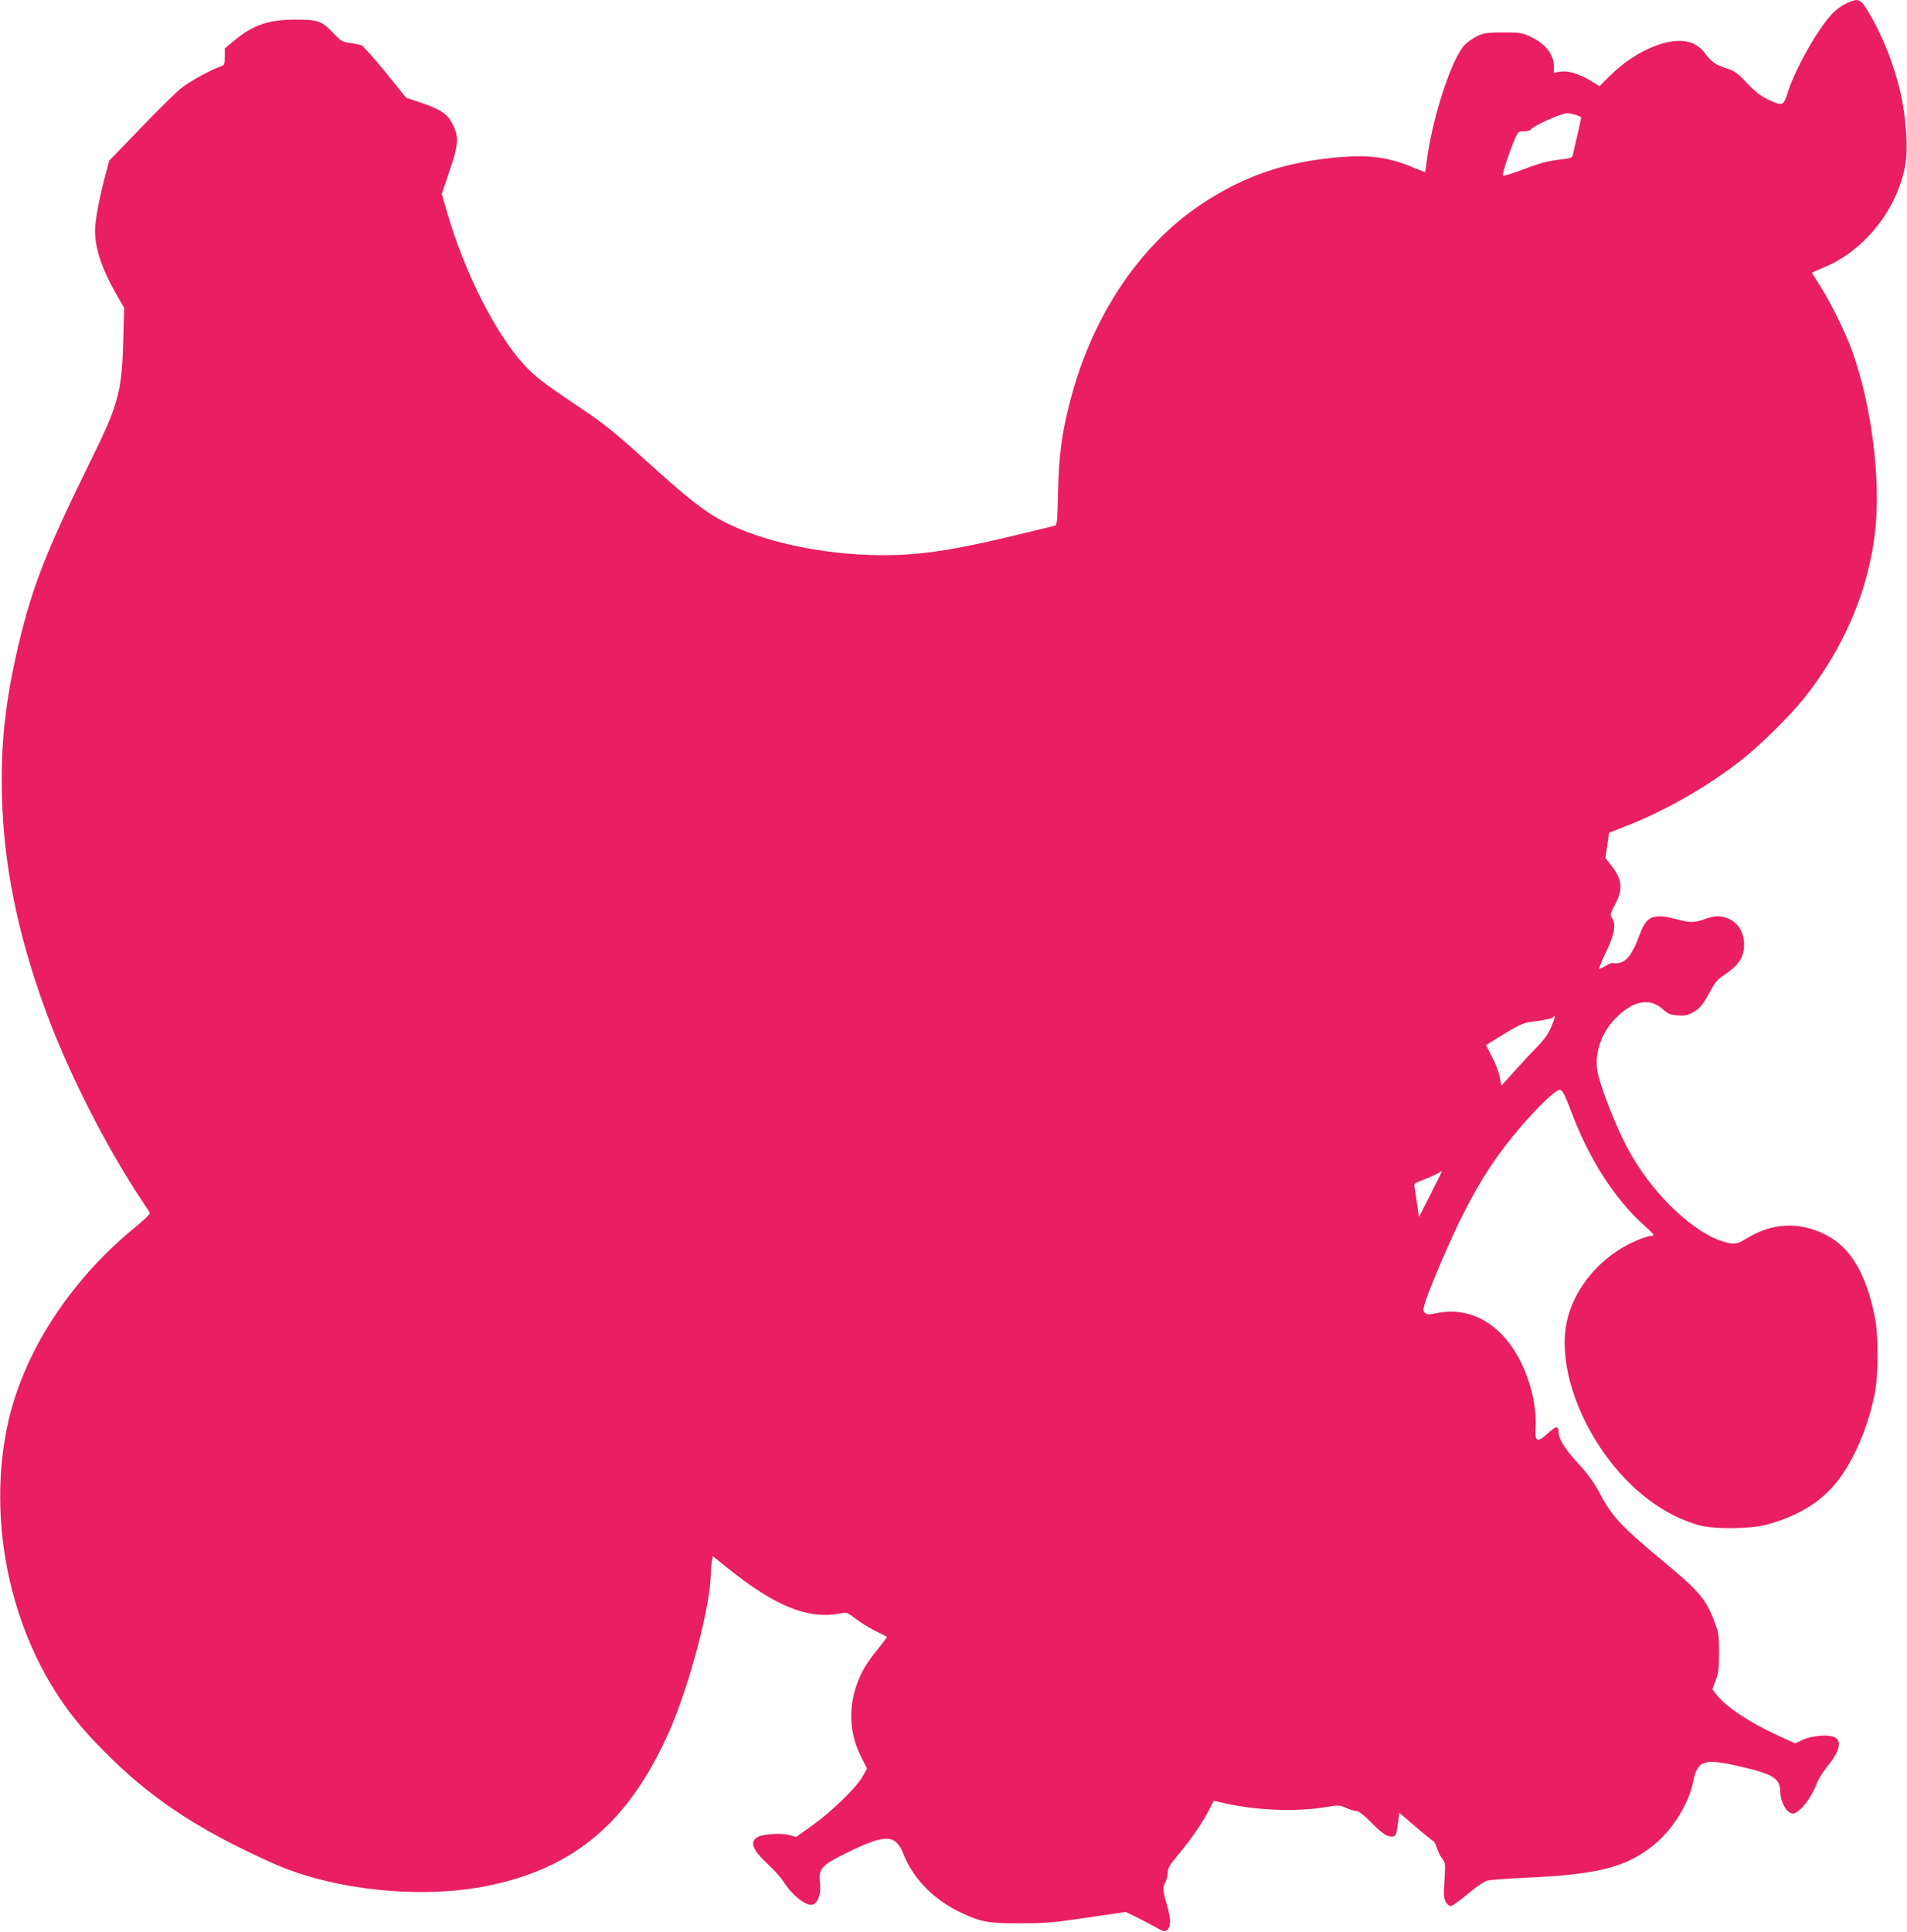
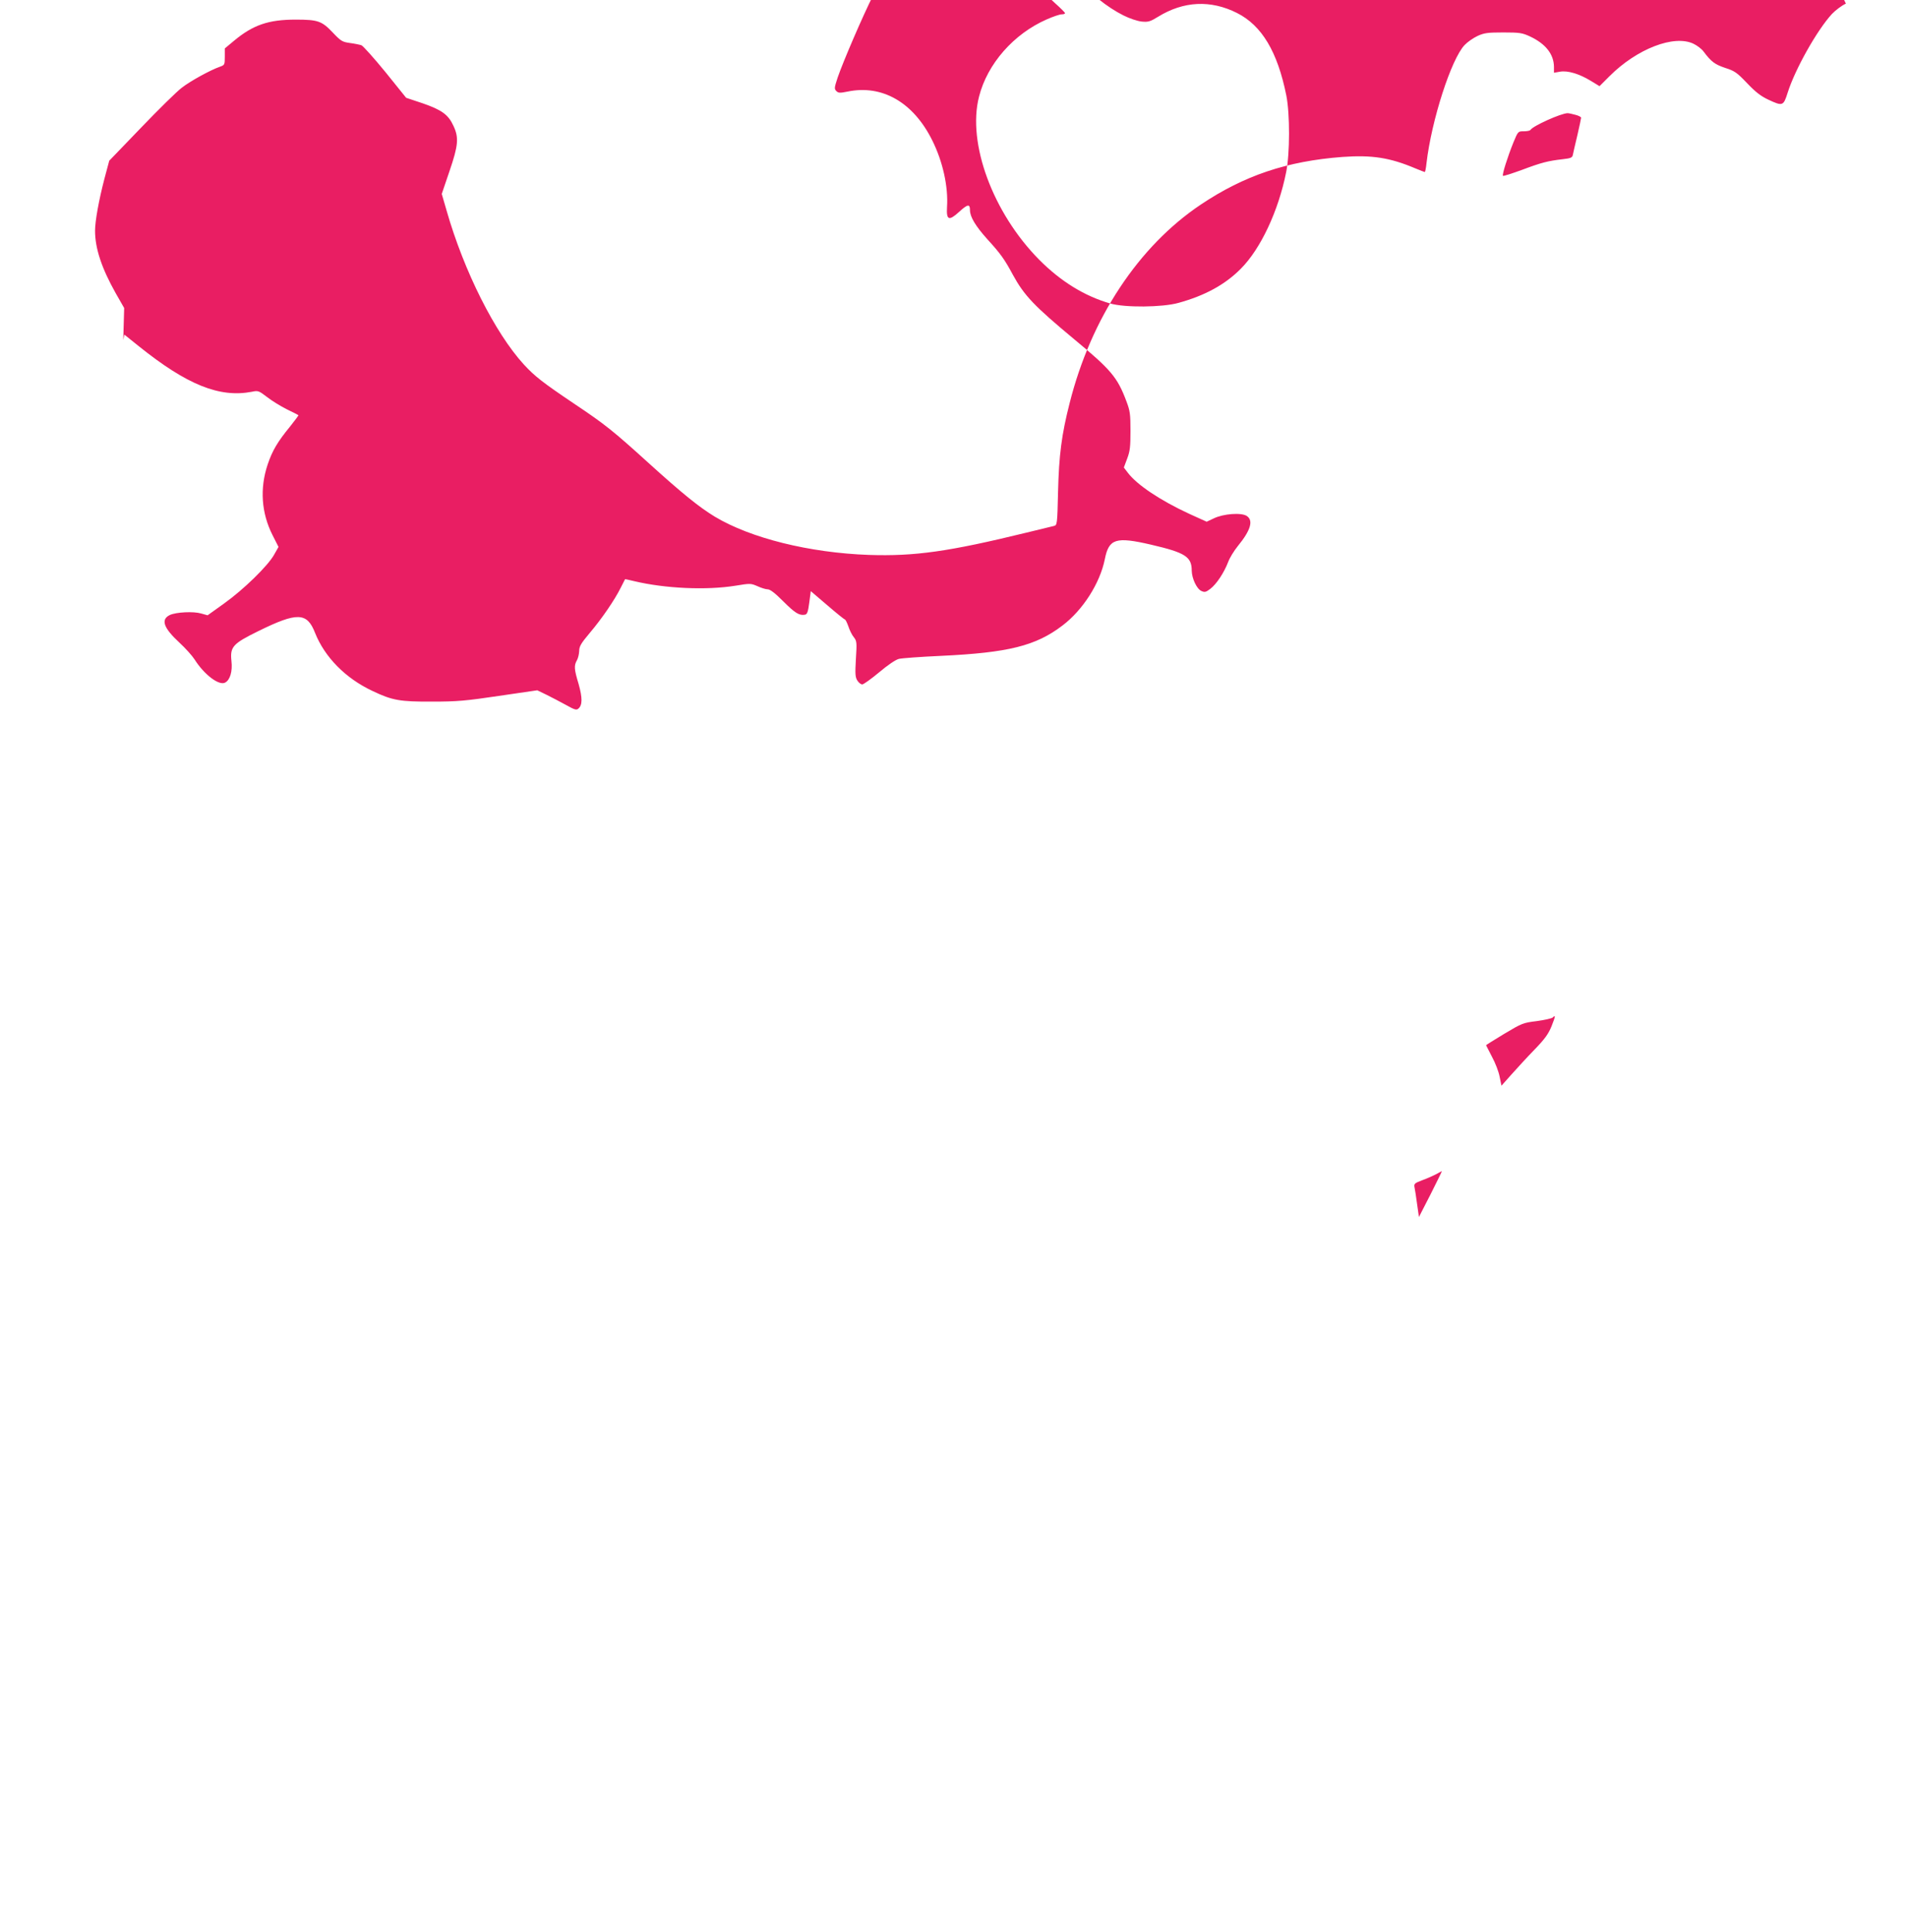
<svg xmlns="http://www.w3.org/2000/svg" version="1.0" width="1264pt" height="1280pt" viewBox="0 0 1264 1280" preserveAspectRatio="xMidYMid meet">
  <g transform="translate(0,1280) scale(0.1,-0.1)" fill="#e91e63" stroke="none">
-     <path d="M12235 12776 c-27 -12 -69 -44 -93 -69 -99 -108 -244 -366 -293 -521 -28 -89 -33 -91 -129 -46 -49 23 -84 50 -140 109 -67 70 -82 81 -145 101 -68 23 -92 40 -143 108 -12 17 -42 40 -67 52 -129 62 -375 -33 -557 -215 l-66 -66 -59 36 c-76 46 -152 69 -203 60 l-40 -7 0 39 c-1 84 -55 153 -160 202 -50 23 -67 26 -175 26 -104 0 -127 -3 -171 -23 -28 -13 -67 -40 -86 -60 -89 -93 -220 -500 -253 -784 -3 -32 -9 -58 -11 -58 -3 0 -30 11 -62 24 -170 72 -289 90 -485 76 -368 -28 -650 -123 -937 -315 -413 -276 -728 -752 -870 -1315 -54 -211 -71 -347 -77 -588 -5 -216 -6 -222 -27 -227 -11 -3 -93 -23 -181 -44 -516 -126 -742 -158 -1045 -148 -395 14 -785 111 -1023 254 -105 64 -216 154 -438 355 -234 212 -287 255 -489 390 -214 144 -265 184 -338 263 -191 209 -397 618 -512 1020 l-32 110 51 150 c59 172 63 223 27 300 -34 75 -77 106 -203 150 l-111 37 -137 170 c-76 93 -148 173 -159 178 -12 4 -46 11 -76 15 -51 7 -60 12 -115 70 -72 76 -98 85 -246 85 -179 0 -282 -35 -409 -141 l-60 -50 0 -55 c0 -53 -1 -55 -32 -66 -63 -22 -195 -94 -254 -140 -33 -25 -154 -144 -270 -265 l-210 -218 -32 -120 c-37 -142 -62 -280 -62 -344 0 -117 44 -249 137 -414 l56 -98 -6 -212 c-9 -343 -31 -425 -217 -802 -309 -627 -399 -864 -495 -1294 -74 -338 -100 -597 -92 -926 11 -456 104 -914 287 -1415 146 -403 401 -906 640 -1265 26 -38 49 -75 53 -81 4 -7 -36 -46 -96 -95 -443 -362 -755 -851 -852 -1334 -120 -600 10 -1272 345 -1779 91 -138 193 -257 351 -411 289 -282 601 -483 1069 -692 397 -178 984 -239 1425 -148 575 117 936 425 1201 1023 132 298 272 827 275 1038 0 27 3 65 7 86 l7 36 96 -77 c319 -256 535 -343 749 -302 42 9 46 7 100 -34 30 -24 89 -60 130 -81 41 -20 77 -38 79 -40 2 -1 -24 -36 -56 -76 -82 -100 -117 -159 -148 -251 -53 -159 -42 -321 33 -469 l39 -77 -30 -53 c-42 -74 -202 -230 -331 -322 l-109 -78 -43 12 c-51 15 -166 9 -207 -10 -62 -30 -43 -85 64 -184 39 -36 84 -86 100 -111 63 -100 162 -175 202 -153 33 17 50 75 42 143 -10 94 9 115 178 198 258 127 323 125 376 -11 64 -161 202 -302 382 -386 130 -62 181 -71 394 -70 165 0 223 5 444 38 l253 37 62 -30 c33 -16 91 -47 128 -67 56 -31 69 -36 82 -25 28 23 28 72 2 164 -30 99 -31 122 -11 157 8 14 14 41 15 61 0 31 12 51 70 120 79 93 164 217 205 299 15 30 28 56 29 57 1 1 28 -5 61 -13 206 -49 479 -61 671 -30 98 16 101 16 145 -3 24 -11 55 -21 68 -21 17 0 49 -25 104 -80 78 -78 106 -95 144 -88 14 3 20 18 28 80 l10 76 110 -94 c60 -52 113 -94 116 -94 4 0 14 -20 23 -45 8 -25 24 -58 36 -72 20 -25 21 -35 14 -145 -6 -100 -4 -121 10 -143 9 -14 23 -25 32 -25 9 0 59 36 112 80 58 49 110 84 131 89 20 5 145 14 277 20 448 21 630 66 807 201 135 102 249 280 281 440 27 136 73 150 306 96 228 -53 270 -80 270 -173 1 -51 33 -120 64 -134 22 -10 30 -8 59 14 41 31 91 107 118 177 10 28 39 75 64 106 86 105 105 170 60 200 -36 24 -156 15 -219 -16 l-47 -22 -117 53 c-190 88 -345 191 -406 272 l-26 34 22 59 c19 50 22 79 22 184 0 111 -3 133 -27 196 -60 160 -102 209 -346 411 -266 221 -331 289 -407 428 -54 101 -82 140 -168 234 -79 88 -116 149 -116 194 0 42 -15 40 -72 -12 -68 -62 -85 -55 -80 32 9 135 -28 302 -98 442 -125 252 -332 371 -562 323 -50 -10 -60 -10 -74 4 -14 14 -13 22 9 89 36 105 167 410 238 550 119 239 234 413 390 594 128 148 234 247 259 243 17 -2 31 -30 74 -143 118 -314 288 -579 481 -752 36 -32 65 -61 65 -65 0 -5 -10 -8 -22 -8 -13 0 -57 -15 -98 -33 -220 -96 -395 -295 -450 -513 -79 -308 92 -770 399 -1080 142 -143 300 -241 471 -290 96 -28 345 -26 452 4 175 48 309 121 413 226 132 132 250 384 301 641 25 123 25 386 1 507 -58 289 -162 464 -327 547 -175 88 -354 79 -523 -25 -52 -32 -65 -36 -108 -32 -29 3 -80 20 -122 41 -215 108 -448 361 -582 632 -75 152 -162 382 -177 466 -20 117 23 249 114 345 117 123 230 147 319 67 35 -32 49 -37 99 -41 50 -4 66 0 103 21 48 28 64 49 117 147 26 48 47 73 83 96 100 66 137 120 137 204 0 87 -44 154 -119 179 -47 15 -77 13 -141 -9 -70 -25 -99 -25 -191 0 -148 39 -196 20 -238 -95 -58 -160 -105 -210 -185 -196 -4 1 -24 -7 -43 -19 -19 -11 -38 -20 -43 -20 -5 0 14 47 42 105 58 120 71 188 44 230 -16 24 -15 28 19 92 54 102 48 163 -25 258 l-39 50 12 83 12 84 120 47 c268 107 546 267 765 441 121 96 307 280 399 393 269 332 437 725 480 1119 38 347 -25 837 -153 1193 -46 127 -150 337 -217 438 -28 43 -50 80 -48 81 2 2 39 18 82 36 271 112 492 396 538 692 14 91 6 246 -21 398 -37 203 -121 425 -227 603 -54 88 -65 92 -148 53z m-1792 -737 c20 -5 37 -14 37 -19 0 -4 -11 -57 -25 -117 -14 -59 -28 -118 -30 -130 -4 -18 -14 -22 -67 -28 -97 -11 -141 -22 -271 -71 -66 -24 -122 -42 -125 -39 -7 7 31 127 70 223 30 72 30 72 68 72 22 0 41 4 44 9 17 27 202 110 246 111 8 0 32 -5 53 -11z m-159 -6039 c-21 -51 -44 -84 -113 -155 -48 -49 -116 -124 -153 -165 l-66 -74 -12 59 c-6 33 -29 93 -51 133 -21 41 -39 75 -39 76 0 2 55 36 121 76 117 70 125 73 215 84 52 7 100 18 106 24 20 20 18 8 -8 -58z m-801 -1112 l-78 -152 -12 84 c-6 47 -14 97 -17 111 -5 25 -1 29 52 49 31 11 73 30 92 40 19 11 36 19 37 20 2 0 -32 -68 -74 -152z" />
+     <path d="M12235 12776 c-27 -12 -69 -44 -93 -69 -99 -108 -244 -366 -293 -521 -28 -89 -33 -91 -129 -46 -49 23 -84 50 -140 109 -67 70 -82 81 -145 101 -68 23 -92 40 -143 108 -12 17 -42 40 -67 52 -129 62 -375 -33 -557 -215 l-66 -66 -59 36 c-76 46 -152 69 -203 60 l-40 -7 0 39 c-1 84 -55 153 -160 202 -50 23 -67 26 -175 26 -104 0 -127 -3 -171 -23 -28 -13 -67 -40 -86 -60 -89 -93 -220 -500 -253 -784 -3 -32 -9 -58 -11 -58 -3 0 -30 11 -62 24 -170 72 -289 90 -485 76 -368 -28 -650 -123 -937 -315 -413 -276 -728 -752 -870 -1315 -54 -211 -71 -347 -77 -588 -5 -216 -6 -222 -27 -227 -11 -3 -93 -23 -181 -44 -516 -126 -742 -158 -1045 -148 -395 14 -785 111 -1023 254 -105 64 -216 154 -438 355 -234 212 -287 255 -489 390 -214 144 -265 184 -338 263 -191 209 -397 618 -512 1020 l-32 110 51 150 c59 172 63 223 27 300 -34 75 -77 106 -203 150 l-111 37 -137 170 c-76 93 -148 173 -159 178 -12 4 -46 11 -76 15 -51 7 -60 12 -115 70 -72 76 -98 85 -246 85 -179 0 -282 -35 -409 -141 l-60 -50 0 -55 c0 -53 -1 -55 -32 -66 -63 -22 -195 -94 -254 -140 -33 -25 -154 -144 -270 -265 l-210 -218 -32 -120 c-37 -142 -62 -280 -62 -344 0 -117 44 -249 137 -414 l56 -98 -6 -212 l7 36 96 -77 c319 -256 535 -343 749 -302 42 9 46 7 100 -34 30 -24 89 -60 130 -81 41 -20 77 -38 79 -40 2 -1 -24 -36 -56 -76 -82 -100 -117 -159 -148 -251 -53 -159 -42 -321 33 -469 l39 -77 -30 -53 c-42 -74 -202 -230 -331 -322 l-109 -78 -43 12 c-51 15 -166 9 -207 -10 -62 -30 -43 -85 64 -184 39 -36 84 -86 100 -111 63 -100 162 -175 202 -153 33 17 50 75 42 143 -10 94 9 115 178 198 258 127 323 125 376 -11 64 -161 202 -302 382 -386 130 -62 181 -71 394 -70 165 0 223 5 444 38 l253 37 62 -30 c33 -16 91 -47 128 -67 56 -31 69 -36 82 -25 28 23 28 72 2 164 -30 99 -31 122 -11 157 8 14 14 41 15 61 0 31 12 51 70 120 79 93 164 217 205 299 15 30 28 56 29 57 1 1 28 -5 61 -13 206 -49 479 -61 671 -30 98 16 101 16 145 -3 24 -11 55 -21 68 -21 17 0 49 -25 104 -80 78 -78 106 -95 144 -88 14 3 20 18 28 80 l10 76 110 -94 c60 -52 113 -94 116 -94 4 0 14 -20 23 -45 8 -25 24 -58 36 -72 20 -25 21 -35 14 -145 -6 -100 -4 -121 10 -143 9 -14 23 -25 32 -25 9 0 59 36 112 80 58 49 110 84 131 89 20 5 145 14 277 20 448 21 630 66 807 201 135 102 249 280 281 440 27 136 73 150 306 96 228 -53 270 -80 270 -173 1 -51 33 -120 64 -134 22 -10 30 -8 59 14 41 31 91 107 118 177 10 28 39 75 64 106 86 105 105 170 60 200 -36 24 -156 15 -219 -16 l-47 -22 -117 53 c-190 88 -345 191 -406 272 l-26 34 22 59 c19 50 22 79 22 184 0 111 -3 133 -27 196 -60 160 -102 209 -346 411 -266 221 -331 289 -407 428 -54 101 -82 140 -168 234 -79 88 -116 149 -116 194 0 42 -15 40 -72 -12 -68 -62 -85 -55 -80 32 9 135 -28 302 -98 442 -125 252 -332 371 -562 323 -50 -10 -60 -10 -74 4 -14 14 -13 22 9 89 36 105 167 410 238 550 119 239 234 413 390 594 128 148 234 247 259 243 17 -2 31 -30 74 -143 118 -314 288 -579 481 -752 36 -32 65 -61 65 -65 0 -5 -10 -8 -22 -8 -13 0 -57 -15 -98 -33 -220 -96 -395 -295 -450 -513 -79 -308 92 -770 399 -1080 142 -143 300 -241 471 -290 96 -28 345 -26 452 4 175 48 309 121 413 226 132 132 250 384 301 641 25 123 25 386 1 507 -58 289 -162 464 -327 547 -175 88 -354 79 -523 -25 -52 -32 -65 -36 -108 -32 -29 3 -80 20 -122 41 -215 108 -448 361 -582 632 -75 152 -162 382 -177 466 -20 117 23 249 114 345 117 123 230 147 319 67 35 -32 49 -37 99 -41 50 -4 66 0 103 21 48 28 64 49 117 147 26 48 47 73 83 96 100 66 137 120 137 204 0 87 -44 154 -119 179 -47 15 -77 13 -141 -9 -70 -25 -99 -25 -191 0 -148 39 -196 20 -238 -95 -58 -160 -105 -210 -185 -196 -4 1 -24 -7 -43 -19 -19 -11 -38 -20 -43 -20 -5 0 14 47 42 105 58 120 71 188 44 230 -16 24 -15 28 19 92 54 102 48 163 -25 258 l-39 50 12 83 12 84 120 47 c268 107 546 267 765 441 121 96 307 280 399 393 269 332 437 725 480 1119 38 347 -25 837 -153 1193 -46 127 -150 337 -217 438 -28 43 -50 80 -48 81 2 2 39 18 82 36 271 112 492 396 538 692 14 91 6 246 -21 398 -37 203 -121 425 -227 603 -54 88 -65 92 -148 53z m-1792 -737 c20 -5 37 -14 37 -19 0 -4 -11 -57 -25 -117 -14 -59 -28 -118 -30 -130 -4 -18 -14 -22 -67 -28 -97 -11 -141 -22 -271 -71 -66 -24 -122 -42 -125 -39 -7 7 31 127 70 223 30 72 30 72 68 72 22 0 41 4 44 9 17 27 202 110 246 111 8 0 32 -5 53 -11z m-159 -6039 c-21 -51 -44 -84 -113 -155 -48 -49 -116 -124 -153 -165 l-66 -74 -12 59 c-6 33 -29 93 -51 133 -21 41 -39 75 -39 76 0 2 55 36 121 76 117 70 125 73 215 84 52 7 100 18 106 24 20 20 18 8 -8 -58z m-801 -1112 l-78 -152 -12 84 c-6 47 -14 97 -17 111 -5 25 -1 29 52 49 31 11 73 30 92 40 19 11 36 19 37 20 2 0 -32 -68 -74 -152z" />
  </g>
</svg>